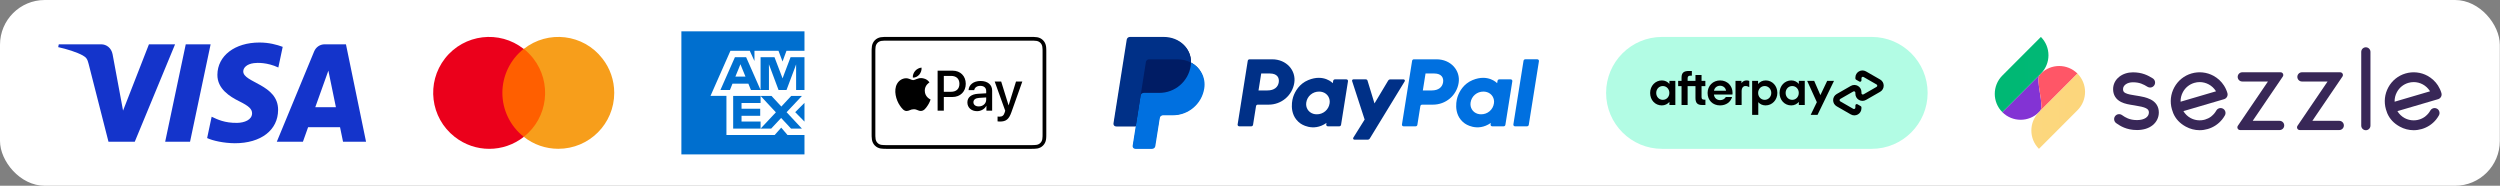
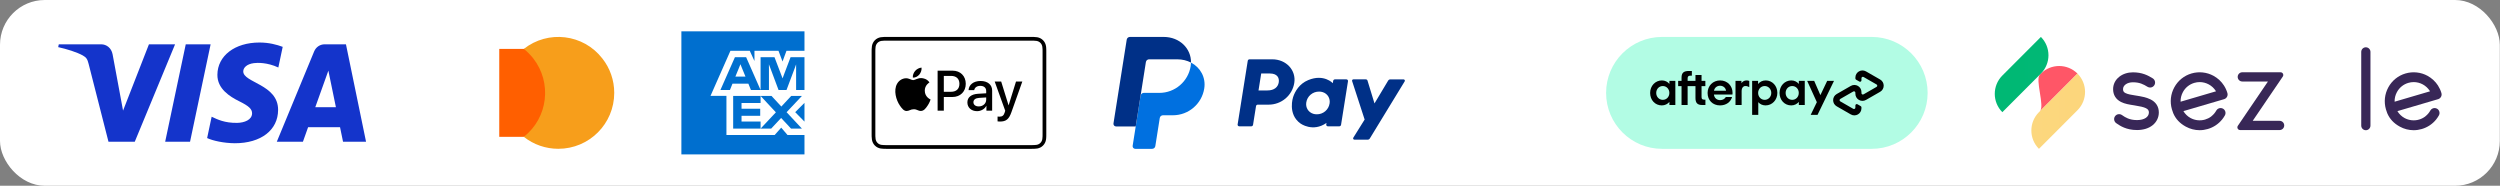
<svg xmlns="http://www.w3.org/2000/svg" fill="none" viewBox="0 0 1117 83" height="83" width="1117">
  <rect x="0" y="0" width="1117" height="83" fill="#808080" stroke="none" />
  <rect fill="white" rx="20" height="83" width="1116.92" />
  <path fill="#1434CB" d="M78.225 19.795L60.217 63.319H48.468L39.606 28.585C39.068 26.446 38.6 25.662 36.964 24.761C34.293 23.293 29.881 21.915 26 21.06L26.264 19.795H45.176C47.586 19.795 49.753 21.421 50.301 24.233L54.981 49.418L66.547 19.795H78.225V19.795ZM124.258 49.109C124.306 37.622 108.578 36.989 108.686 31.858C108.72 30.296 110.188 28.635 113.401 28.212C114.993 28 119.381 27.839 124.358 30.159L126.31 20.93C123.636 19.946 120.195 19 115.914 19C104.928 19 97.197 24.916 97.132 33.387C97.061 39.653 102.65 43.15 106.861 45.232C111.193 47.364 112.646 48.734 112.63 50.641C112.599 53.561 109.175 54.849 105.975 54.9C100.388 54.987 97.147 53.369 94.563 52.152L92.548 61.687C95.145 62.894 99.938 63.947 104.908 64C116.584 64 124.222 58.157 124.258 49.109ZM153.268 63.319H163.547L154.574 19.795H145.087C142.953 19.795 141.154 21.054 140.357 22.988L123.679 63.319H135.349L137.666 56.818H151.926L153.268 63.319ZM140.866 47.898L146.716 31.556L150.083 47.898H140.866ZM94.105 19.795L84.914 63.319H73.8L82.994 19.795H94.105Z" />
  <path fill="#FF5F00" d="M244.938 21.851H223.07V61.138H244.938V21.851Z" />
-   <path fill="#EB001B" d="M224.459 41.494C224.459 33.859 227.999 26.571 233.969 21.851C223.14 13.313 207.381 15.187 198.842 26.085C190.373 36.913 192.247 52.6 203.146 61.138C212.241 68.287 224.945 68.287 234.039 61.138C227.999 56.418 224.459 49.13 224.459 41.494Z" />
  <path fill="#F79E1B" d="M274.442 41.494C274.442 55.307 263.265 66.483 249.45 66.483C243.827 66.483 238.412 64.609 234.039 61.138C244.869 52.6 246.743 36.913 238.204 26.015C236.955 24.488 235.566 23.03 234.039 21.851C244.869 13.313 260.627 15.187 269.096 26.085C272.568 30.458 274.442 35.872 274.442 41.494Z" />
  <path fill="white" d="M359.442 14H304.442V69H359.442V14Z" />
  <path fill="#006FCF" d="M304.442 14V69H359.442V60.31H351.852L349.047 57.029L346.132 60.31H324.572V42.839H317.458L326.351 22.709H335.003L337.093 27.274V22.709H347.837L349.633 27.494L351.393 22.709H359.442V14H304.442ZM353.227 25.55L350.403 32.994L349.652 35.011L348.882 32.994L346.041 25.55H339.826V40.217H343.566V30.666L343.547 28.74L344.281 30.666L347.856 40.217H351.412L355.006 30.666L355.702 28.759V40.217H359.442V25.55H353.227ZM328.367 25.55L321.877 40.217H326.13L327.267 37.394H334.381L335.517 40.217H339.826L333.372 25.55H328.367ZM330.09 30.519L330.823 28.686L331.557 30.519L333.078 34.221H328.568L330.09 30.519ZM353.521 42.857L349.102 47.605L344.702 42.857H339.826H327.578V57.469H339.826V54.297H331.318V51.749H339.661V48.596H331.318V46.029H339.826V42.857L346.663 50.19L339.826 57.469H344.556L349.011 52.702L353.447 57.469H358.305L351.448 50.135L358.305 42.857H353.521ZM355.298 50.117L359.442 54.334V45.955L355.298 50.117Z" />
  <path fill="black" d="M460.497 16.5H396.431C396.164 16.5 395.897 16.5 395.631 16.502C395.406 16.503 395.181 16.506 394.956 16.512C394.466 16.525 393.972 16.554 393.489 16.641C392.997 16.73 392.54 16.874 392.094 17.101C391.655 17.325 391.253 17.616 390.905 17.965C390.557 18.313 390.265 18.715 390.042 19.154C389.815 19.601 389.671 20.058 389.583 20.55C389.496 21.035 389.466 21.529 389.453 22.019C389.447 22.244 389.445 22.468 389.443 22.693C389.442 22.96 389.442 23.227 389.442 23.495V59.506C389.442 59.773 389.442 60.04 389.443 60.307C389.445 60.532 389.447 60.757 389.453 60.982C389.466 61.471 389.496 61.965 389.583 62.45C389.671 62.942 389.815 63.4 390.042 63.846C390.265 64.285 390.557 64.687 390.905 65.035C391.253 65.384 391.655 65.676 392.094 65.899C392.54 66.127 392.997 66.271 393.489 66.36C393.972 66.446 394.466 66.475 394.956 66.489C395.181 66.494 395.406 66.497 395.631 66.498C395.897 66.5 396.164 66.5 396.431 66.5H460.497C460.764 66.5 461.031 66.5 461.297 66.498C461.522 66.497 461.747 66.494 461.972 66.489C462.461 66.475 462.955 66.446 463.44 66.36C463.931 66.271 464.388 66.127 464.835 65.899C465.274 65.676 465.674 65.384 466.023 65.035C466.371 64.687 466.662 64.285 466.886 63.846C467.114 63.4 467.258 62.942 467.345 62.45C467.433 61.965 467.461 61.471 467.474 60.982C467.48 60.757 467.484 60.532 467.485 60.307C467.487 60.04 467.487 59.773 467.487 59.506V23.495C467.487 23.227 467.487 22.96 467.485 22.693C467.484 22.468 467.48 22.244 467.474 22.019C467.461 21.529 467.433 21.035 467.345 20.55C467.258 20.058 467.114 19.601 466.886 19.154C466.662 18.715 466.371 18.313 466.023 17.965C465.674 17.616 465.274 17.325 464.835 17.101C464.388 16.874 463.931 16.73 463.44 16.641C462.955 16.554 462.461 16.525 461.972 16.512C461.747 16.506 461.522 16.503 461.297 16.502C461.031 16.5 460.764 16.5 460.497 16.5Z" />
  <path fill="white" d="M460.497 18.167L461.286 18.168C461.499 18.17 461.713 18.172 461.927 18.178C462.301 18.188 462.738 18.208 463.145 18.281C463.499 18.345 463.796 18.442 464.08 18.587C464.362 18.73 464.619 18.918 464.844 19.142C465.07 19.369 465.258 19.627 465.403 19.912C465.547 20.195 465.643 20.49 465.706 20.847C465.779 21.25 465.799 21.688 465.81 22.064C465.815 22.277 465.818 22.489 465.819 22.706C465.821 22.969 465.821 23.232 465.821 23.495V59.506C465.821 59.769 465.821 60.031 465.819 60.3C465.818 60.512 465.815 60.724 465.81 60.937C465.799 61.312 465.779 61.75 465.706 62.158C465.643 62.51 465.547 62.806 465.402 63.09C465.257 63.374 465.07 63.632 464.845 63.857C464.619 64.083 464.362 64.27 464.078 64.414C463.795 64.559 463.498 64.656 463.148 64.719C462.733 64.793 462.277 64.813 461.935 64.823C461.719 64.828 461.504 64.83 461.284 64.832C461.022 64.834 460.76 64.834 460.497 64.834H396.431C396.428 64.834 396.424 64.834 396.421 64.834C396.162 64.834 395.902 64.834 395.638 64.831C395.423 64.83 395.209 64.828 395.001 64.823C394.651 64.813 394.195 64.793 393.783 64.719C393.43 64.656 393.133 64.559 392.847 64.412C392.565 64.269 392.308 64.083 392.082 63.856C391.857 63.632 391.671 63.374 391.526 63.09C391.382 62.806 391.285 62.509 391.222 62.153C391.148 61.746 391.128 61.31 391.118 60.937C391.112 60.723 391.11 60.51 391.108 60.298L391.107 59.671L391.107 59.506V23.495L391.107 23.329L391.108 22.704C391.11 22.491 391.112 22.277 391.118 22.064C391.128 21.691 391.148 21.254 391.222 20.844C391.285 20.491 391.382 20.194 391.527 19.909C391.67 19.627 391.857 19.369 392.083 19.143C392.308 18.918 392.566 18.731 392.849 18.586C393.133 18.442 393.43 18.345 393.783 18.281C394.19 18.208 394.628 18.188 395.002 18.178C395.215 18.172 395.429 18.17 395.641 18.168L396.431 18.167H460.497Z" />
  <path fill="black" d="M410.748 33.317C411.416 32.481 411.869 31.358 411.75 30.21C410.772 30.259 409.578 30.856 408.887 31.693C408.266 32.41 407.717 33.58 407.86 34.679C408.958 34.775 410.055 34.13 410.748 33.317Z" />
  <path fill="black" d="M411.737 34.894C410.143 34.799 408.787 35.8 408.025 35.8C407.263 35.8 406.097 34.942 404.836 34.965C403.194 34.989 401.671 35.918 400.838 37.395C399.124 40.351 400.385 44.735 402.052 47.142C402.861 48.333 403.836 49.644 405.121 49.597C406.335 49.55 406.811 48.81 408.287 48.81C409.762 48.81 410.19 49.597 411.476 49.573C412.808 49.549 413.642 48.382 414.451 47.19C415.379 45.832 415.759 44.522 415.783 44.45C415.759 44.426 413.213 43.448 413.189 40.517C413.165 38.063 415.188 36.896 415.284 36.824C414.141 35.133 412.356 34.942 411.737 34.894Z" />
  <path fill="black" d="M425.623 31.573C429.089 31.573 431.502 33.964 431.502 37.445C431.502 40.938 429.039 43.341 425.536 43.341H421.698V49.449H418.926V31.573L425.623 31.573ZM421.698 41.012H424.88C427.294 41.012 428.668 39.712 428.668 37.457C428.668 35.203 427.294 33.914 424.892 33.914H421.698V41.012Z" />
  <path fill="black" d="M432.227 45.745C432.227 43.465 433.972 42.066 437.067 41.892L440.632 41.681V40.678C440.632 39.229 439.654 38.362 438.02 38.362C436.473 38.362 435.507 39.105 435.272 40.269H432.747C432.895 37.915 434.901 36.181 438.119 36.181C441.276 36.181 443.293 37.854 443.293 40.467V49.449H440.731V47.306H440.669C439.914 48.755 438.268 49.672 436.56 49.672C434.009 49.672 432.227 48.086 432.227 45.745ZM440.632 44.568V43.54L437.426 43.738C435.829 43.849 434.925 44.556 434.925 45.67C434.925 46.81 435.866 47.553 437.302 47.553C439.171 47.553 440.632 46.265 440.632 44.568Z" />
  <path fill="black" d="M445.713 54.243V52.075C445.91 52.124 446.356 52.124 446.579 52.124C447.817 52.124 448.485 51.604 448.894 50.266C448.894 50.242 449.129 49.474 449.129 49.461L444.425 36.416H447.321L450.615 47.021H450.664L453.957 36.416H456.779L451.902 50.13C450.788 53.289 449.501 54.305 446.802 54.305C446.579 54.305 445.91 54.28 445.713 54.243Z" />
-   <path fill="#0070E0" d="M680.712 27.157L676.175 55.595C676.158 55.699 676.164 55.806 676.193 55.908C676.222 56.01 676.272 56.104 676.342 56.184C676.411 56.265 676.497 56.329 676.593 56.372C676.69 56.416 676.795 56.438 676.901 56.437H682.271C682.46 56.438 682.644 56.372 682.789 56.25C682.934 56.128 683.03 55.959 683.06 55.772L687.598 27.334C687.615 27.23 687.609 27.123 687.58 27.021C687.551 26.919 687.5 26.825 687.431 26.744C687.362 26.664 687.276 26.6 687.179 26.557C687.083 26.513 686.978 26.491 686.872 26.492H681.502C681.312 26.489 681.127 26.554 680.982 26.676C680.836 26.799 680.741 26.969 680.712 27.157ZM674.978 35.456H669.883C669.694 35.454 669.511 35.52 669.366 35.642C669.221 35.763 669.125 35.933 669.095 36.119L668.927 37.166C668.927 37.166 664.97 32.886 657.963 35.778C653.944 37.435 652.014 40.856 651.193 43.363C651.193 43.363 648.588 50.982 654.481 55.175C654.481 55.175 659.946 59.209 666.099 54.927L665.993 55.595C665.968 55.752 665.996 55.913 666.072 56.052C666.147 56.192 666.267 56.303 666.411 56.369C666.508 56.414 666.613 56.437 666.719 56.437H671.817C672.007 56.44 672.192 56.375 672.338 56.253C672.483 56.13 672.579 55.96 672.607 55.772L675.708 36.297C675.725 36.193 675.719 36.086 675.69 35.985C675.661 35.883 675.609 35.789 675.539 35.71C675.47 35.629 675.384 35.564 675.287 35.52C675.19 35.476 675.085 35.455 674.978 35.456ZM667.481 46.219C667.283 47.579 666.593 48.821 665.542 49.71C664.486 50.603 663.143 51.085 661.759 51.068C661.216 51.074 660.676 50.995 660.157 50.835C657.958 50.136 656.702 48.044 657.063 45.776C657.263 44.416 657.954 43.176 659.005 42.287C660.06 41.394 661.402 40.91 662.786 40.925C663.328 40.92 663.869 40.999 664.387 41.16C666.6 41.855 667.85 43.95 667.487 46.22H667.481V46.219ZM640.275 46.757C643.038 46.757 645.711 45.778 647.81 43.997C649.904 42.223 651.291 39.758 651.718 37.05C652.61 31.417 648.167 26.5 641.868 26.5H631.719C631.53 26.498 631.346 26.564 631.202 26.686C631.057 26.808 630.961 26.978 630.931 27.165L626.393 55.603C626.368 55.76 626.396 55.92 626.471 56.06C626.547 56.2 626.666 56.311 626.811 56.377C626.908 56.422 627.012 56.444 627.119 56.444H632.492C632.681 56.446 632.865 56.38 633.01 56.258C633.154 56.136 633.25 55.967 633.28 55.78L634.612 47.429C634.64 47.242 634.736 47.07 634.881 46.948C635.027 46.825 635.212 46.76 635.402 46.764L640.275 46.757ZM644.77 36.794C644.438 38.876 642.812 40.41 639.701 40.41H635.723L636.931 32.836H640.837C644.054 32.842 645.101 34.72 644.77 36.799V36.794Z" />
  <path fill="#003087" d="M620.271 35.938L614.125 46.211L611.006 36.014C610.957 35.851 610.857 35.709 610.72 35.608C610.583 35.507 610.416 35.454 610.246 35.456H604.7C604.556 35.454 604.417 35.504 604.307 35.596C604.198 35.688 604.126 35.817 604.104 35.959C604.09 36.053 604.1 36.148 604.132 36.237L609.721 53.413L604.666 61.507C604.623 61.573 604.594 61.648 604.581 61.726C604.568 61.804 604.571 61.884 604.59 61.961C604.609 62.038 604.644 62.11 604.692 62.173C604.74 62.236 604.8 62.289 604.869 62.328C604.962 62.381 605.067 62.408 605.174 62.407H611.147C611.318 62.407 611.486 62.364 611.634 62.281C611.783 62.198 611.908 62.078 611.997 61.933L627.608 36.361C627.665 36.271 627.696 36.169 627.698 36.063C627.7 35.958 627.674 35.854 627.621 35.763C627.568 35.671 627.492 35.595 627.4 35.543C627.308 35.491 627.203 35.464 627.097 35.466H621.126C620.955 35.464 620.786 35.507 620.636 35.59C620.486 35.673 620.36 35.793 620.271 35.938ZM601.556 35.456H596.456C596.267 35.454 596.083 35.52 595.938 35.642C595.793 35.764 595.697 35.934 595.667 36.121L595.502 37.167C595.502 37.167 591.541 32.887 584.535 35.779C580.517 37.436 578.586 40.857 577.768 43.364C577.768 43.364 575.16 50.983 581.053 55.176C581.053 55.176 586.519 59.21 592.672 54.928L592.566 55.596C592.541 55.753 592.568 55.914 592.644 56.054C592.719 56.193 592.839 56.305 592.984 56.37C593.08 56.415 593.186 56.438 593.292 56.438H598.39C598.58 56.439 598.763 56.373 598.908 56.251C599.052 56.129 599.148 55.959 599.179 55.773L602.281 36.298C602.306 36.141 602.279 35.98 602.203 35.84C602.127 35.7 602.008 35.589 601.862 35.523C601.766 35.479 601.662 35.456 601.556 35.456ZM594.058 46.221C593.857 47.58 593.167 48.819 592.117 49.708C591.062 50.601 589.719 51.084 588.336 51.069C587.794 51.075 587.255 50.996 586.737 50.836C584.538 50.137 583.284 48.045 583.645 45.776C583.846 44.413 584.539 43.17 585.594 42.281C586.652 41.388 587.999 40.907 589.386 40.926C589.928 40.921 590.47 41 590.988 41.161C593.179 41.856 594.426 43.95 594.064 46.221H594.058ZM566.852 46.758C569.611 46.756 572.279 45.777 574.38 43.995C576.473 42.221 577.858 39.756 578.284 37.05C579.178 31.418 574.733 26.501 568.436 26.501H558.287C558.097 26.499 557.913 26.565 557.769 26.687C557.624 26.809 557.528 26.978 557.497 27.165L552.973 55.595C552.948 55.752 552.975 55.913 553.051 56.053C553.127 56.193 553.246 56.304 553.392 56.37C553.488 56.414 553.593 56.438 553.699 56.438H559.069C559.259 56.439 559.443 56.373 559.588 56.251C559.733 56.129 559.829 55.959 559.859 55.772L561.189 47.421C561.217 47.234 561.313 47.063 561.458 46.941C561.603 46.818 561.788 46.753 561.978 46.757L566.852 46.758ZM571.347 36.794C571.016 38.876 569.39 40.41 566.279 40.41H562.302L563.507 32.836H567.413C570.631 32.842 571.677 34.721 571.347 36.799V36.794Z" />
-   <path fill="#001C64" d="M532.138 27.962C532.259 21.683 527.067 16.866 519.927 16.866H505.159C504.815 16.865 504.482 16.988 504.22 17.211C503.958 17.434 503.785 17.743 503.732 18.082L497.814 54.965C497.788 55.133 497.798 55.303 497.844 55.466C497.89 55.629 497.971 55.78 498.081 55.909C498.192 56.037 498.328 56.141 498.482 56.212C498.636 56.282 498.804 56.319 498.974 56.319H507.723L506.355 64.86C506.329 65.027 506.339 65.198 506.385 65.36C506.431 65.523 506.512 65.674 506.622 65.803C506.732 65.932 506.869 66.035 507.023 66.106C507.177 66.177 507.345 66.213 507.515 66.213H514.642C514.986 66.213 515.292 66.09 515.555 65.868C515.815 65.645 515.858 65.337 515.912 64.997L518.004 52.718C518.057 52.38 518.23 51.94 518.492 51.716C518.753 51.493 518.981 51.371 519.326 51.371H523.687C530.68 51.371 536.612 46.413 537.696 39.517C538.464 34.623 536.361 30.17 532.138 27.962Z" />
  <path fill="#0070E0" d="M509.616 42.717L507.437 56.501L506.068 65.147C506.042 65.314 506.052 65.485 506.098 65.648C506.145 65.811 506.226 65.962 506.336 66.09C506.446 66.219 506.583 66.322 506.737 66.393C506.891 66.463 507.059 66.5 507.229 66.5H514.772C515.116 66.5 515.448 66.377 515.71 66.154C515.971 65.931 516.144 65.623 516.197 65.284L518.185 52.717C518.239 52.378 518.412 52.069 518.673 51.846C518.935 51.623 519.267 51.501 519.611 51.501H524.051C531.044 51.501 536.976 46.413 538.062 39.517C538.831 34.623 536.361 30.169 532.138 27.961C532.126 28.482 532.081 29.003 532.001 29.518C530.916 36.411 524.982 41.501 517.992 41.501H511.042C510.698 41.501 510.365 41.624 510.104 41.847C509.843 42.07 509.67 42.378 509.616 42.717Z" />
  <path fill="#003087" d="M507.436 56.501H498.659C498.49 56.501 498.322 56.464 498.168 56.393C498.014 56.322 497.877 56.219 497.767 56.09C497.657 55.962 497.576 55.811 497.53 55.648C497.485 55.485 497.475 55.314 497.501 55.147L503.418 17.716C503.472 17.377 503.645 17.069 503.906 16.846C504.168 16.623 504.501 16.5 504.844 16.5H519.927C527.067 16.5 532.259 21.683 532.138 27.961C530.361 27.032 528.273 26.5 525.987 26.5H513.413C513.068 26.5 512.736 26.622 512.474 26.846C512.212 27.068 512.039 27.377 511.985 27.716L509.617 42.717L507.434 56.501H507.436Z" />
  <path fill="#B2FCE4" d="M836.263 16.5H742.607C728.8 16.5 717.607 27.693 717.607 41.499V41.501C717.607 55.307 728.8 66.5 742.607 66.5H836.263C850.07 66.5 861.262 55.307 861.262 41.501V41.499C861.262 27.693 850.07 16.5 836.263 16.5Z" />
  <path fill="black" d="M840.048 35.527L836.909 33.726L833.725 31.9C831.615 30.689 828.985 32.212 828.985 34.645V35.055C828.985 35.279 829.105 35.487 829.299 35.598L830.776 36.446C831.186 36.681 831.697 36.385 831.697 35.913V34.942C831.697 34.461 832.216 34.16 832.633 34.399L835.544 36.069L838.445 37.734C838.864 37.974 838.864 38.578 838.445 38.819L835.544 40.484L832.633 42.154C832.216 42.392 831.696 42.092 831.697 41.611V41.129C831.697 38.696 829.066 37.172 826.956 38.383L823.773 40.21L820.634 42.011C818.514 43.227 818.514 46.285 820.634 47.503L823.773 49.304L826.956 51.13C829.066 52.341 831.697 50.818 831.697 48.385V47.973C831.697 47.749 831.577 47.542 831.383 47.43L829.906 46.583C829.496 46.347 828.985 46.643 828.985 47.116V48.088C828.985 48.568 828.465 48.87 828.048 48.63L825.138 46.96L822.237 45.295C821.818 45.055 821.818 44.451 822.237 44.21L825.138 42.545L828.048 40.876C828.465 40.637 828.985 40.937 828.985 41.418V41.9C828.985 44.334 831.615 45.857 833.725 44.646L836.909 42.819L840.048 41.018C842.168 39.802 842.168 36.744 840.048 35.526V35.527Z" />
  <path fill="black" d="M819.433 36.129L812.069 51.326H809.014L811.765 45.647L807.439 36.129H810.573L813.352 42.502L816.388 36.129H819.432H819.433Z" />
  <path fill="black" d="M745.869 41.524C745.869 39.711 744.553 38.438 742.934 38.438C741.314 38.438 739.998 39.733 739.998 41.524C739.998 43.315 741.314 44.611 742.934 44.611C744.553 44.611 745.869 43.337 745.869 41.524ZM745.891 46.92V45.517C745.093 46.488 743.906 47.093 742.481 47.093C739.524 47.093 737.279 44.719 737.279 41.524C737.279 38.33 739.61 35.934 742.546 35.934C743.927 35.934 745.093 36.539 745.891 37.489V36.129H748.546V46.92H745.891Z" />
  <path fill="black" d="M761.441 44.524C760.512 44.524 760.253 44.179 760.253 43.273V38.481H761.958V36.129H760.253V33.496H757.534V36.129H754.031V35.055C754.031 34.149 754.376 33.803 755.326 33.803H755.923V31.71H754.614C752.369 31.71 751.311 32.444 751.311 34.688V36.129H749.801V38.481H751.311V46.92H754.031V38.481H757.534V43.77C757.534 45.971 758.376 46.92 760.577 46.92H761.98V44.524H761.441Z" />
  <path fill="black" d="M771.197 40.553C771.002 39.151 769.859 38.309 768.521 38.309C767.183 38.309 766.082 39.129 765.801 40.553H771.197ZM765.779 42.237C765.973 43.834 767.117 44.74 768.563 44.74C769.706 44.74 770.592 44.201 771.11 43.337H773.894C773.246 45.625 771.196 47.093 768.498 47.093C765.239 47.093 762.951 44.805 762.951 41.546C762.951 38.287 765.369 35.934 768.563 35.934C771.756 35.934 774.11 38.309 774.11 41.546C774.11 41.783 774.088 42.021 774.044 42.236H765.778L765.779 42.237Z" />
  <path fill="black" d="M791.406 41.524C791.406 39.776 790.089 38.438 788.47 38.438C786.852 38.438 785.535 39.733 785.535 41.524C785.535 43.315 786.852 44.611 788.47 44.611C790.089 44.611 791.406 43.273 791.406 41.524ZM782.859 51.326V36.129H785.514V37.531C786.312 36.538 787.499 35.934 788.923 35.934C791.837 35.934 794.125 38.331 794.125 41.503C794.125 44.676 791.795 47.093 788.859 47.093C787.499 47.093 786.377 46.553 785.6 45.647V51.326H782.859Z" />
  <path fill="black" d="M803.692 41.524C803.692 39.711 802.376 38.438 800.756 38.438C799.137 38.438 797.82 39.733 797.82 41.524C797.82 43.315 799.138 44.611 800.756 44.611C802.375 44.611 803.692 43.337 803.692 41.524ZM803.713 46.92V45.517C802.914 46.488 801.727 47.093 800.303 47.093C797.346 47.093 795.101 44.719 795.101 41.524C795.101 38.33 797.432 35.934 800.367 35.934C801.749 35.934 802.914 36.539 803.713 37.489V36.129H806.368V46.92H803.713Z" />
  <path fill="black" d="M778.075 37.186C778.075 37.186 778.75 35.934 780.405 35.934C781.113 35.934 781.571 36.178 781.571 36.178V38.931C781.571 38.931 780.572 38.314 779.655 38.438C778.739 38.563 778.158 39.405 778.161 40.532V46.921H775.42V36.13H778.075V37.187V37.186Z" />
-   <path fill="url(#paint0_linear_1_860)" d="M894.649 50.124C899.164 54.646 906.483 54.646 910.998 50.124L911.431 49.691C913.688 47.431 909.172 35.574 911.431 33.315L894.649 50.124Z" />
  <path fill="url(#paint1_linear_1_860)" d="M911.866 32.879L911.434 33.312C909.177 35.572 913.69 47.428 911.434 49.688L928.216 32.879C925.957 30.619 923 29.488 920.041 29.488C917.082 29.486 914.123 30.619 911.866 32.879Z" />
  <path fill="url(#paint2_linear_1_860)" d="M894.649 33.748C890.134 38.27 890.134 45.602 894.649 50.124L911.869 32.876C916.384 28.354 916.384 21.022 911.869 16.5L894.649 33.748Z" />
  <path fill="url(#paint3_linear_1_860)" d="M910.998 50.124C906.483 54.646 906.483 61.977 910.998 66.5L928.218 49.252C932.734 44.73 932.734 37.398 928.218 32.876L910.998 50.124Z" />
  <path fill="#382757" d="M995.207 41.59C994.86 40.398 994.342 39.258 993.664 38.208C992.506 36.411 990.897 34.913 989.006 33.876C986.022 32.245 982.457 31.861 979.178 32.819C975.866 33.786 973.132 35.99 971.476 39.03C969.83 42.054 969.45 45.536 970.408 48.844L970.418 48.876C970.638 49.613 970.991 50.555 970.998 50.57C972.096 53.146 973.937 55.112 976.622 56.581C978.518 57.62 980.651 58.169 982.793 58.169C984.023 58.169 985.252 57.991 986.445 57.638C988.969 56.899 991.17 55.441 992.833 53.391L992.938 53.261C993.364 52.725 993.746 52.151 994.079 51.552C994.672 50.492 994.292 49.147 993.234 48.553C992.906 48.37 992.536 48.273 992.161 48.273C991.363 48.273 990.627 48.703 990.239 49.4C989.697 50.372 988.976 51.219 988.101 51.91C988.026 51.971 987.953 52.036 987.916 52.081C987.11 52.682 986.2 53.133 985.214 53.424C983.058 54.058 980.706 53.805 978.723 52.722C977.414 52.008 976.321 50.948 975.543 49.651L993.721 44.311C994.88 43.971 995.545 42.75 995.207 41.59ZM982.828 36.677C984.233 36.677 985.642 37.04 986.902 37.727C988.146 38.406 989.211 39.395 989.982 40.586C990.024 40.653 990.069 40.723 990.112 40.794L974.285 45.444C974.245 43.948 974.605 42.46 975.331 41.129C976.421 39.127 978.225 37.672 980.411 37.028C981.207 36.795 982.02 36.677 982.828 36.677Z" />
  <path fill="#382757" d="M1018.54 53.985H1006.51L1019.96 34.196C1020.22 33.823 1020.24 33.342 1020.03 32.941C1019.82 32.54 1019.41 32.292 1018.96 32.292H1001.86C1000.72 32.292 999.797 33.217 999.797 34.354C999.797 35.492 1000.72 36.416 1001.86 36.416H1013.32L999.87 56.205C999.615 56.581 999.59 57.062 999.8 57.46C1000.01 57.861 1000.42 58.106 1000.88 58.106H1018.54C1019.67 58.106 1020.59 57.182 1020.59 56.044C1020.6 54.912 1019.67 53.985 1018.54 53.985Z" />
-   <path fill="#382757" d="M1045.18 53.985H1033.16L1046.61 34.196C1046.86 33.823 1046.89 33.342 1046.68 32.941C1046.47 32.543 1046.05 32.295 1045.6 32.295H1028.5C1027.37 32.295 1026.45 33.219 1026.45 34.357C1026.45 35.494 1027.37 36.419 1028.5 36.419H1039.96L1026.52 56.207C1026.27 56.583 1026.24 57.064 1026.45 57.462C1026.66 57.863 1027.07 58.109 1027.52 58.109H1045.18C1046.32 58.109 1047.24 57.184 1047.24 56.047C1047.24 54.912 1046.32 53.985 1045.18 53.985Z" />
  <path fill="#382757" d="M1057.06 21.128C1055.92 21.128 1055 22.052 1055 23.19V56.12C1055 57.257 1055.92 58.182 1057.06 58.182C1058.19 58.182 1059.12 57.255 1059.12 56.12V23.19C1059.12 22.052 1058.19 21.128 1057.06 21.128Z" />
  <path fill="#382757" d="M1090.83 41.593C1090.49 40.4 1089.96 39.263 1089.29 38.21C1088.13 36.414 1086.52 34.916 1084.63 33.878C1081.65 32.247 1078.09 31.864 1074.8 32.821C1071.49 33.788 1068.76 35.993 1067.1 39.032C1065.46 42.054 1065.08 45.539 1066.03 48.846L1066.04 48.881C1066.26 49.615 1066.62 50.557 1066.62 50.575C1067.72 53.151 1069.56 55.115 1072.25 56.586C1074.14 57.626 1076.28 58.174 1078.42 58.174C1079.65 58.174 1080.88 57.996 1082.07 57.643C1084.59 56.904 1086.8 55.446 1088.46 53.399L1088.56 53.261C1088.99 52.722 1089.37 52.148 1089.7 51.557C1090.3 50.497 1089.91 49.152 1088.86 48.558C1088.53 48.375 1088.16 48.277 1087.78 48.277C1086.99 48.277 1086.25 48.708 1085.86 49.405C1085.32 50.38 1084.6 51.224 1083.73 51.915C1083.65 51.976 1083.58 52.041 1083.54 52.086C1082.73 52.687 1081.82 53.138 1080.83 53.429C1078.68 54.063 1076.33 53.81 1074.34 52.727C1073.04 52.013 1071.94 50.953 1071.16 49.656L1089.34 44.311C1090.5 43.97 1091.17 42.75 1090.83 41.593ZM1078.45 36.677C1079.86 36.677 1081.27 37.04 1082.53 37.727C1083.77 38.406 1084.83 39.395 1085.61 40.586C1085.65 40.653 1085.69 40.723 1085.74 40.794L1069.91 45.444C1069.87 43.945 1070.23 42.46 1070.96 41.129C1072.05 39.127 1073.85 37.672 1076.04 37.028C1076.83 36.795 1077.64 36.677 1078.45 36.677Z" />
  <path fill="#382757" d="M963.511 46.644C962.901 45.749 962.018 45.003 960.892 44.426C959.049 43.487 956.66 43.056 954.369 42.698L954.006 42.642C952.397 42.392 950.734 42.131 949.666 41.59C948.858 41.179 948.57 40.718 948.57 39.819C948.57 38.078 950.464 36.765 952.973 36.765C955.969 36.765 957.64 37.642 959.517 38.787C959.864 38.999 960.264 39.112 960.67 39.112C961.45 39.112 962.158 38.716 962.566 38.05C962.874 37.544 962.969 36.947 962.828 36.369C962.688 35.792 962.333 35.304 961.828 34.996C960.79 34.359 959.654 33.698 958.221 33.182C956.607 32.603 954.891 32.32 952.975 32.32C950.664 32.32 948.5 33.024 946.887 34.302C945.113 35.705 944.135 37.664 944.135 39.819C944.135 42.4 945.356 44.384 947.665 45.554C949.361 46.413 951.377 46.727 953.325 47.03L953.686 47.085C958.684 47.869 960.129 48.576 960.129 50.232C960.129 52.284 958.078 53.627 954.904 53.654H954.789C951.382 53.654 949.471 52.344 948.445 51.64C948.275 51.525 948.13 51.422 947.985 51.332C947.632 51.111 947.227 50.996 946.812 50.996C946.041 50.996 945.336 51.387 944.928 52.041C944.28 53.081 944.598 54.453 945.636 55.102C945.694 55.138 945.781 55.198 945.879 55.265L945.939 55.305C947.157 56.14 950.009 58.099 954.789 58.099H954.941C957.698 58.074 960.064 57.332 961.79 55.949C963.579 54.514 964.564 52.484 964.564 50.234C964.562 48.869 964.207 47.664 963.511 46.644Z" />
  <defs>
    <linearGradient gradientUnits="userSpaceOnUse" y2="896.835" x2="1570.51" y1="1762.96" x1="2298.45" id="paint0_linear_1_860">
      <stop stop-color="#CE5DCB" />
      <stop stop-color="#C558CC" offset="0.209" />
      <stop stop-color="#AC4ACF" offset="0.552" />
      <stop stop-color="#8534D4" offset="0.985" />
      <stop stop-color="#8333D4" offset="1" />
    </linearGradient>
    <linearGradient gradientUnits="userSpaceOnUse" y2="1039.37" x2="2654.09" y1="1039.37" x1="910.761" id="paint1_linear_1_860">
      <stop stop-color="#FF5667" offset="0.024" />
      <stop stop-color="#FC8B82" offset="0.659" />
      <stop stop-color="#FBA28E" offset="1" />
    </linearGradient>
    <linearGradient gradientUnits="userSpaceOnUse" y2="1697.7" x2="3290.52" y1="1697.7" x1="891.2" id="paint2_linear_1_860">
      <stop stop-color="#00B874" />
      <stop stop-color="#29D3A2" offset="0.513" />
      <stop stop-color="#53DFB6" offset="0.682" />
      <stop stop-color="#9FF4D9" offset="1" />
    </linearGradient>
    <linearGradient gradientUnits="userSpaceOnUse" y2="1714.06" x2="3306.84" y1="1714.06" x1="907.545" id="paint3_linear_1_860">
      <stop stop-color="#FCD77E" />
      <stop stop-color="#FEA500" offset="0.524" />
      <stop stop-color="#FF5B00" offset="1" />
    </linearGradient>
  </defs>
</svg>